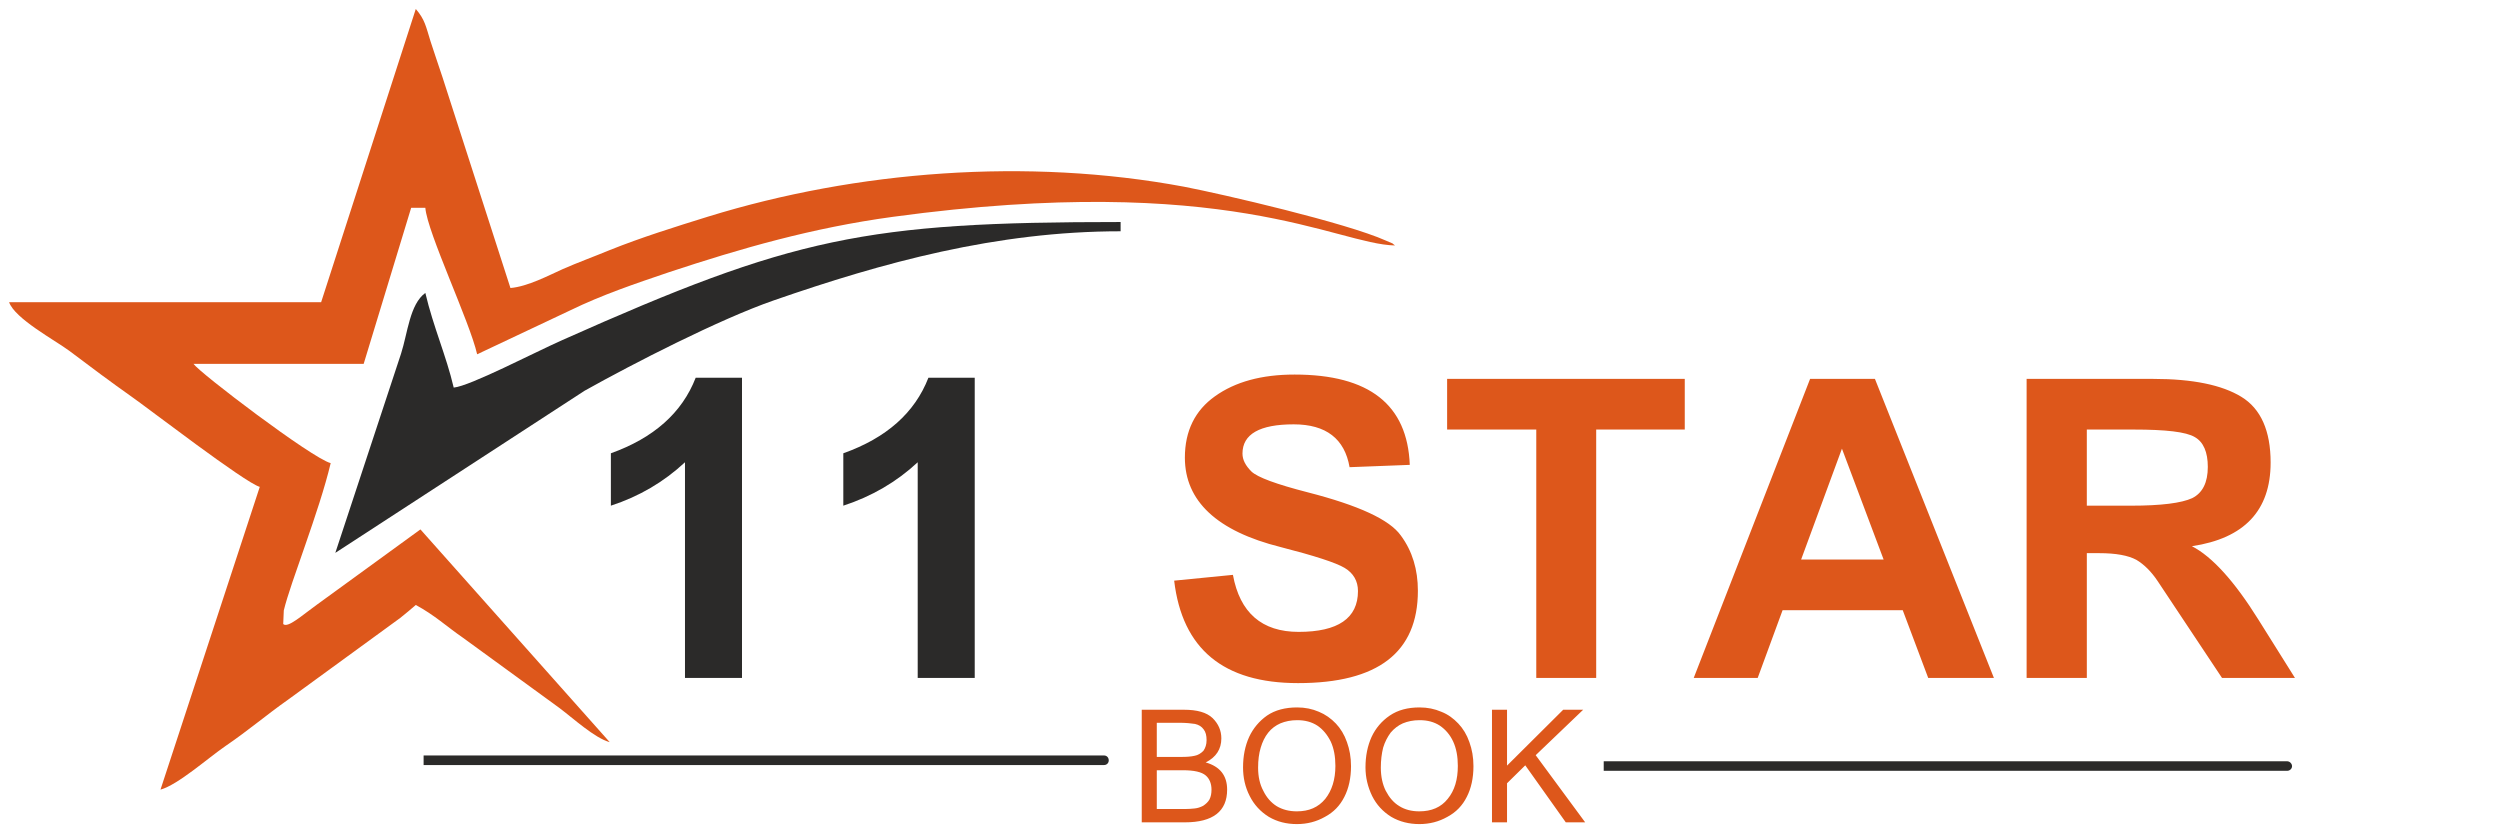
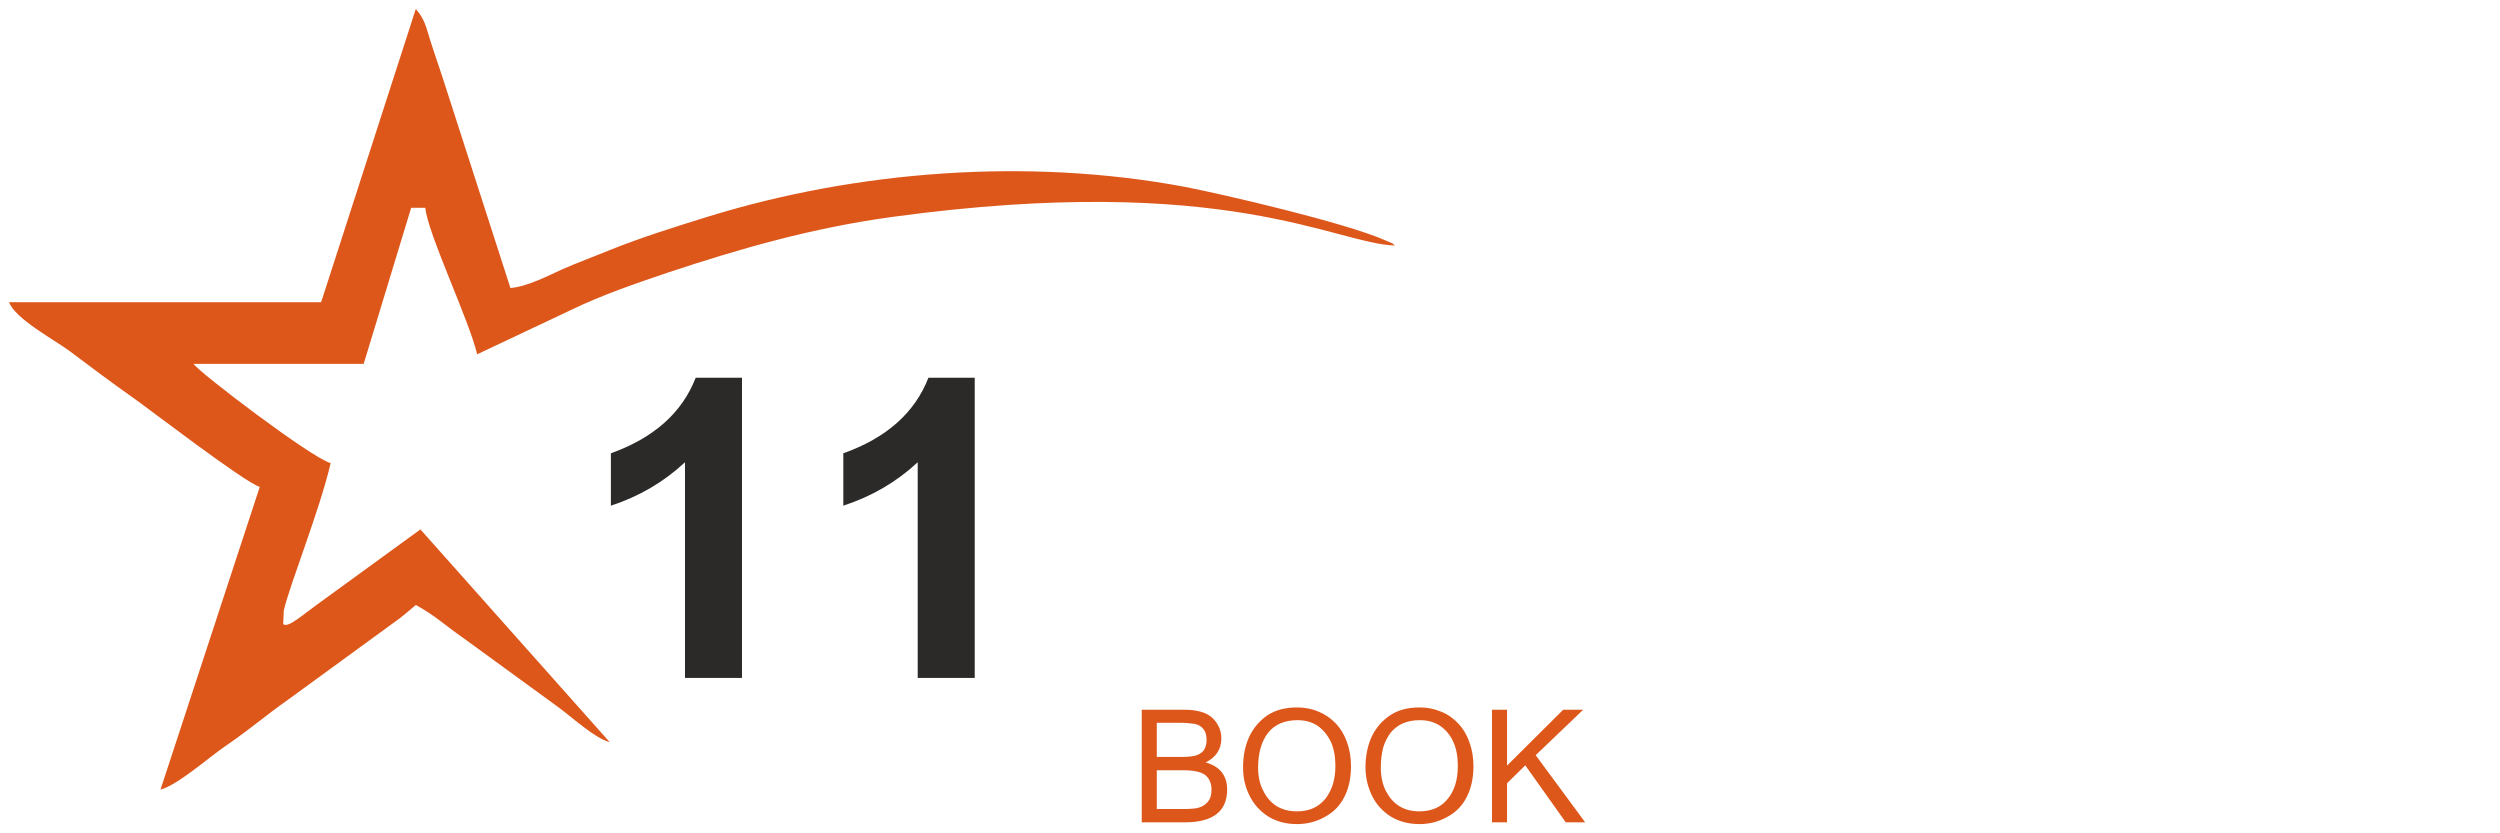
<svg xmlns="http://www.w3.org/2000/svg" xml:space="preserve" width="86.36mm" height="28.787mm" version="1.1" style="shape-rendering:geometricPrecision; text-rendering:geometricPrecision; image-rendering:optimizeQuality; fill-rule:evenodd; clip-rule:evenodd" viewBox="0 0 8636 2879">
  <defs>
    <style type="text/css">
   
    .fil1 {fill:#2B2A29}
    .fil0 {fill:#DD571B}
    .fil2 {fill:#2B2A29;fill-rule:nonzero}
    .fil3 {fill:#DD571B;fill-rule:nonzero}
   
  </style>
  </defs>
  <g id="Layer_x0020_1">
    <path class="fil0" d="M2106 2564l-654 -735 -359 261c-49,35 -99,81 -115,66l2 -47c23,-97 122,-340 162,-509 -65,-17 -453,-312 -474,-343l588 0 164 -539 49 0c7,86 153,392 179,506l322 -152c109,-53 221,-91 342,-132 245,-81 493,-153 773,-191 1155,-157 1531,95 1734,99 -17,-12 5,-1 -32,-17 -136,-61 -562,-160 -697,-186 -542,-101 -1130,-55 -1643,103 -119,37 -231,72 -341,116 -53,22 -111,43 -163,66 -47,21 -120,60 -180,65l-235 -729c-15,-46 -29,-85 -41,-123 -16,-51 -19,-75 -51,-112l-327 1013 -1078 0c20,57 158,131 208,168 77,58 141,106 216,159 52,36 391,297 442,311l-343 1046c61,-17 165,-110 225,-151 78,-53 142,-108 216,-160l387 -282c21,-17 37,-30 54,-45 65,35 106,74 164,114l331 241c47,35 123,105 175,119l0 0z" />
-     <path class="fil1" d="M1567 1339c-26,-111 -70,-208 -98,-327 -54,39 -61,139 -84,210l-227 688 861 -560c168,-94 466,-247 653,-312 377,-131 770,-239 1199,-239l0 -32c-884,0 -1131,52 -1929,408 -97,43 -319,159 -375,164l0 0z" />
    <path class="fil2" d="M2563 2342l-197 0 0 -745c-73,68 -158,118 -256,150l0 -181c148,-53 246,-140 293,-261l160 0 0 1037zm804 0l-197 0 0 -745c-73,68 -159,118 -257,150l0 -181c149,-53 247,-140 294,-261l160 0 0 1037z" />
-     <path class="fil3" d="M4056 2006l203 -20c24,131 100,197 227,197 136,0 205,-47 205,-141 0,-35 -16,-62 -46,-80 -30,-18 -104,-42 -221,-72 -220,-55 -331,-159 -331,-309 0,-92 35,-163 104,-212 70,-50 161,-75 275,-75 258,0 390,104 398,312l-208 8c-17,-98 -81,-148 -193,-148 -118,0 -177,34 -177,101 0,22 11,42 31,62 21,20 86,44 195,72 175,45 282,94 321,149 40,54 59,118 59,191 0,213 -138,319 -414,319 -258,0 -400,-118 -428,-354l0 0zm1251 336l0 -858 -308 0 0 -175 821 0 0 175 -306 0 0 858 -207 0zm1581 0l-227 0 -88 -234 -415 0 -86 234 -221 0 402 -1033 224 0 411 1033zm-381 -409l-144 -383 -141 383 285 0 0 0zm494 409l0 -1033 438 0c136,0 237,21 304,62 67,41 101,117 101,227 0,166 -91,262 -272,289 70,36 147,121 230,254l126 201 -252 0 -222 -334c-22,-33 -47,-58 -74,-74 -28,-15 -70,-23 -129,-23l-42 0 0 431 -208 0zm208 -595l153 0c104,0 174,-9 211,-26 36,-18 54,-54 54,-108 0,-51 -15,-86 -45,-103 -30,-18 -100,-26 -211,-26l-162 0 0 263 0 0z" />
    <path class="fil3" d="M3944 2841l0 -389 146 0c45,0 78,9 99,29 20,20 30,43 30,70 0,37 -18,65 -54,83 49,14 74,45 74,94 0,75 -49,113 -146,113l-149 0 0 0zm52 -226l84 0c19,0 34,-1 47,-4 11,-2 21,-8 30,-17 7,-10 11,-22 11,-37 0,-16 -3,-28 -10,-37 -7,-10 -17,-16 -30,-19 -13,-2 -31,-4 -55,-4l-77 0 0 118 0 0zm0 180l97 0c13,0 24,-1 34,-2 10,-1 19,-4 29,-9 9,-6 17,-13 22,-22 5,-10 7,-21 7,-34 0,-21 -7,-38 -20,-49 -14,-12 -40,-18 -79,-18l-90 0 0 134 0 0zm298 -144c0,-39 7,-74 21,-105 14,-30 35,-55 62,-74 28,-19 63,-28 104,-28 27,0 52,5 75,15 22,9 42,23 59,41 16,17 29,38 38,64 9,25 14,52 14,83 0,41 -8,77 -23,106 -15,30 -37,53 -67,69 -30,17 -62,25 -97,25 -36,0 -68,-8 -97,-25 -29,-18 -51,-42 -66,-72 -16,-31 -23,-64 -23,-99zm52 1c0,31 6,58 18,80 11,23 27,41 46,53 20,12 43,18 70,18 42,0 74,-14 98,-43 23,-29 35,-67 35,-114 0,-32 -5,-60 -16,-84 -12,-24 -27,-42 -46,-55 -20,-13 -43,-19 -70,-19 -22,0 -41,4 -58,11 -16,7 -31,18 -42,32 -12,15 -20,32 -26,52 -6,20 -9,43 -9,69zm371 -1c0,-39 7,-74 21,-105 14,-30 35,-55 63,-74 28,-19 62,-28 103,-28 27,0 52,5 75,15 23,9 42,23 59,41 16,17 29,38 38,64 9,25 14,52 14,83 0,41 -8,77 -23,106 -15,30 -37,53 -67,69 -30,17 -62,25 -97,25 -35,0 -68,-8 -97,-25 -29,-18 -51,-42 -66,-72 -15,-31 -23,-64 -23,-99zm53 1c0,31 6,58 17,80 12,23 27,41 47,53 19,12 42,18 69,18 42,0 75,-14 98,-43 24,-29 35,-67 35,-114 0,-32 -5,-60 -16,-84 -11,-24 -27,-42 -46,-55 -20,-13 -43,-19 -70,-19 -22,0 -41,4 -58,11 -16,7 -30,18 -42,32 -11,15 -20,32 -26,52 -5,20 -8,43 -8,69zm384 189l0 -389 52 0 0 193 194 -193 69 0 -164 157 171 232 -67 0 -140 -197 -63 62 0 135 -52 0 0 0z" />
-     <path class="fil1" d="M1463 2610l2351 0c9,0 16,7 16,17l0 0c0,9 -7,16 -16,16l-2351 0 0 -33z" />
-     <path class="fil1" d="M5540 2630l2361 0c9,0 17,8 17,17l0 0c0,9 -8,16 -17,16l-2361 0 0 -33z" />
  </g>
</svg>